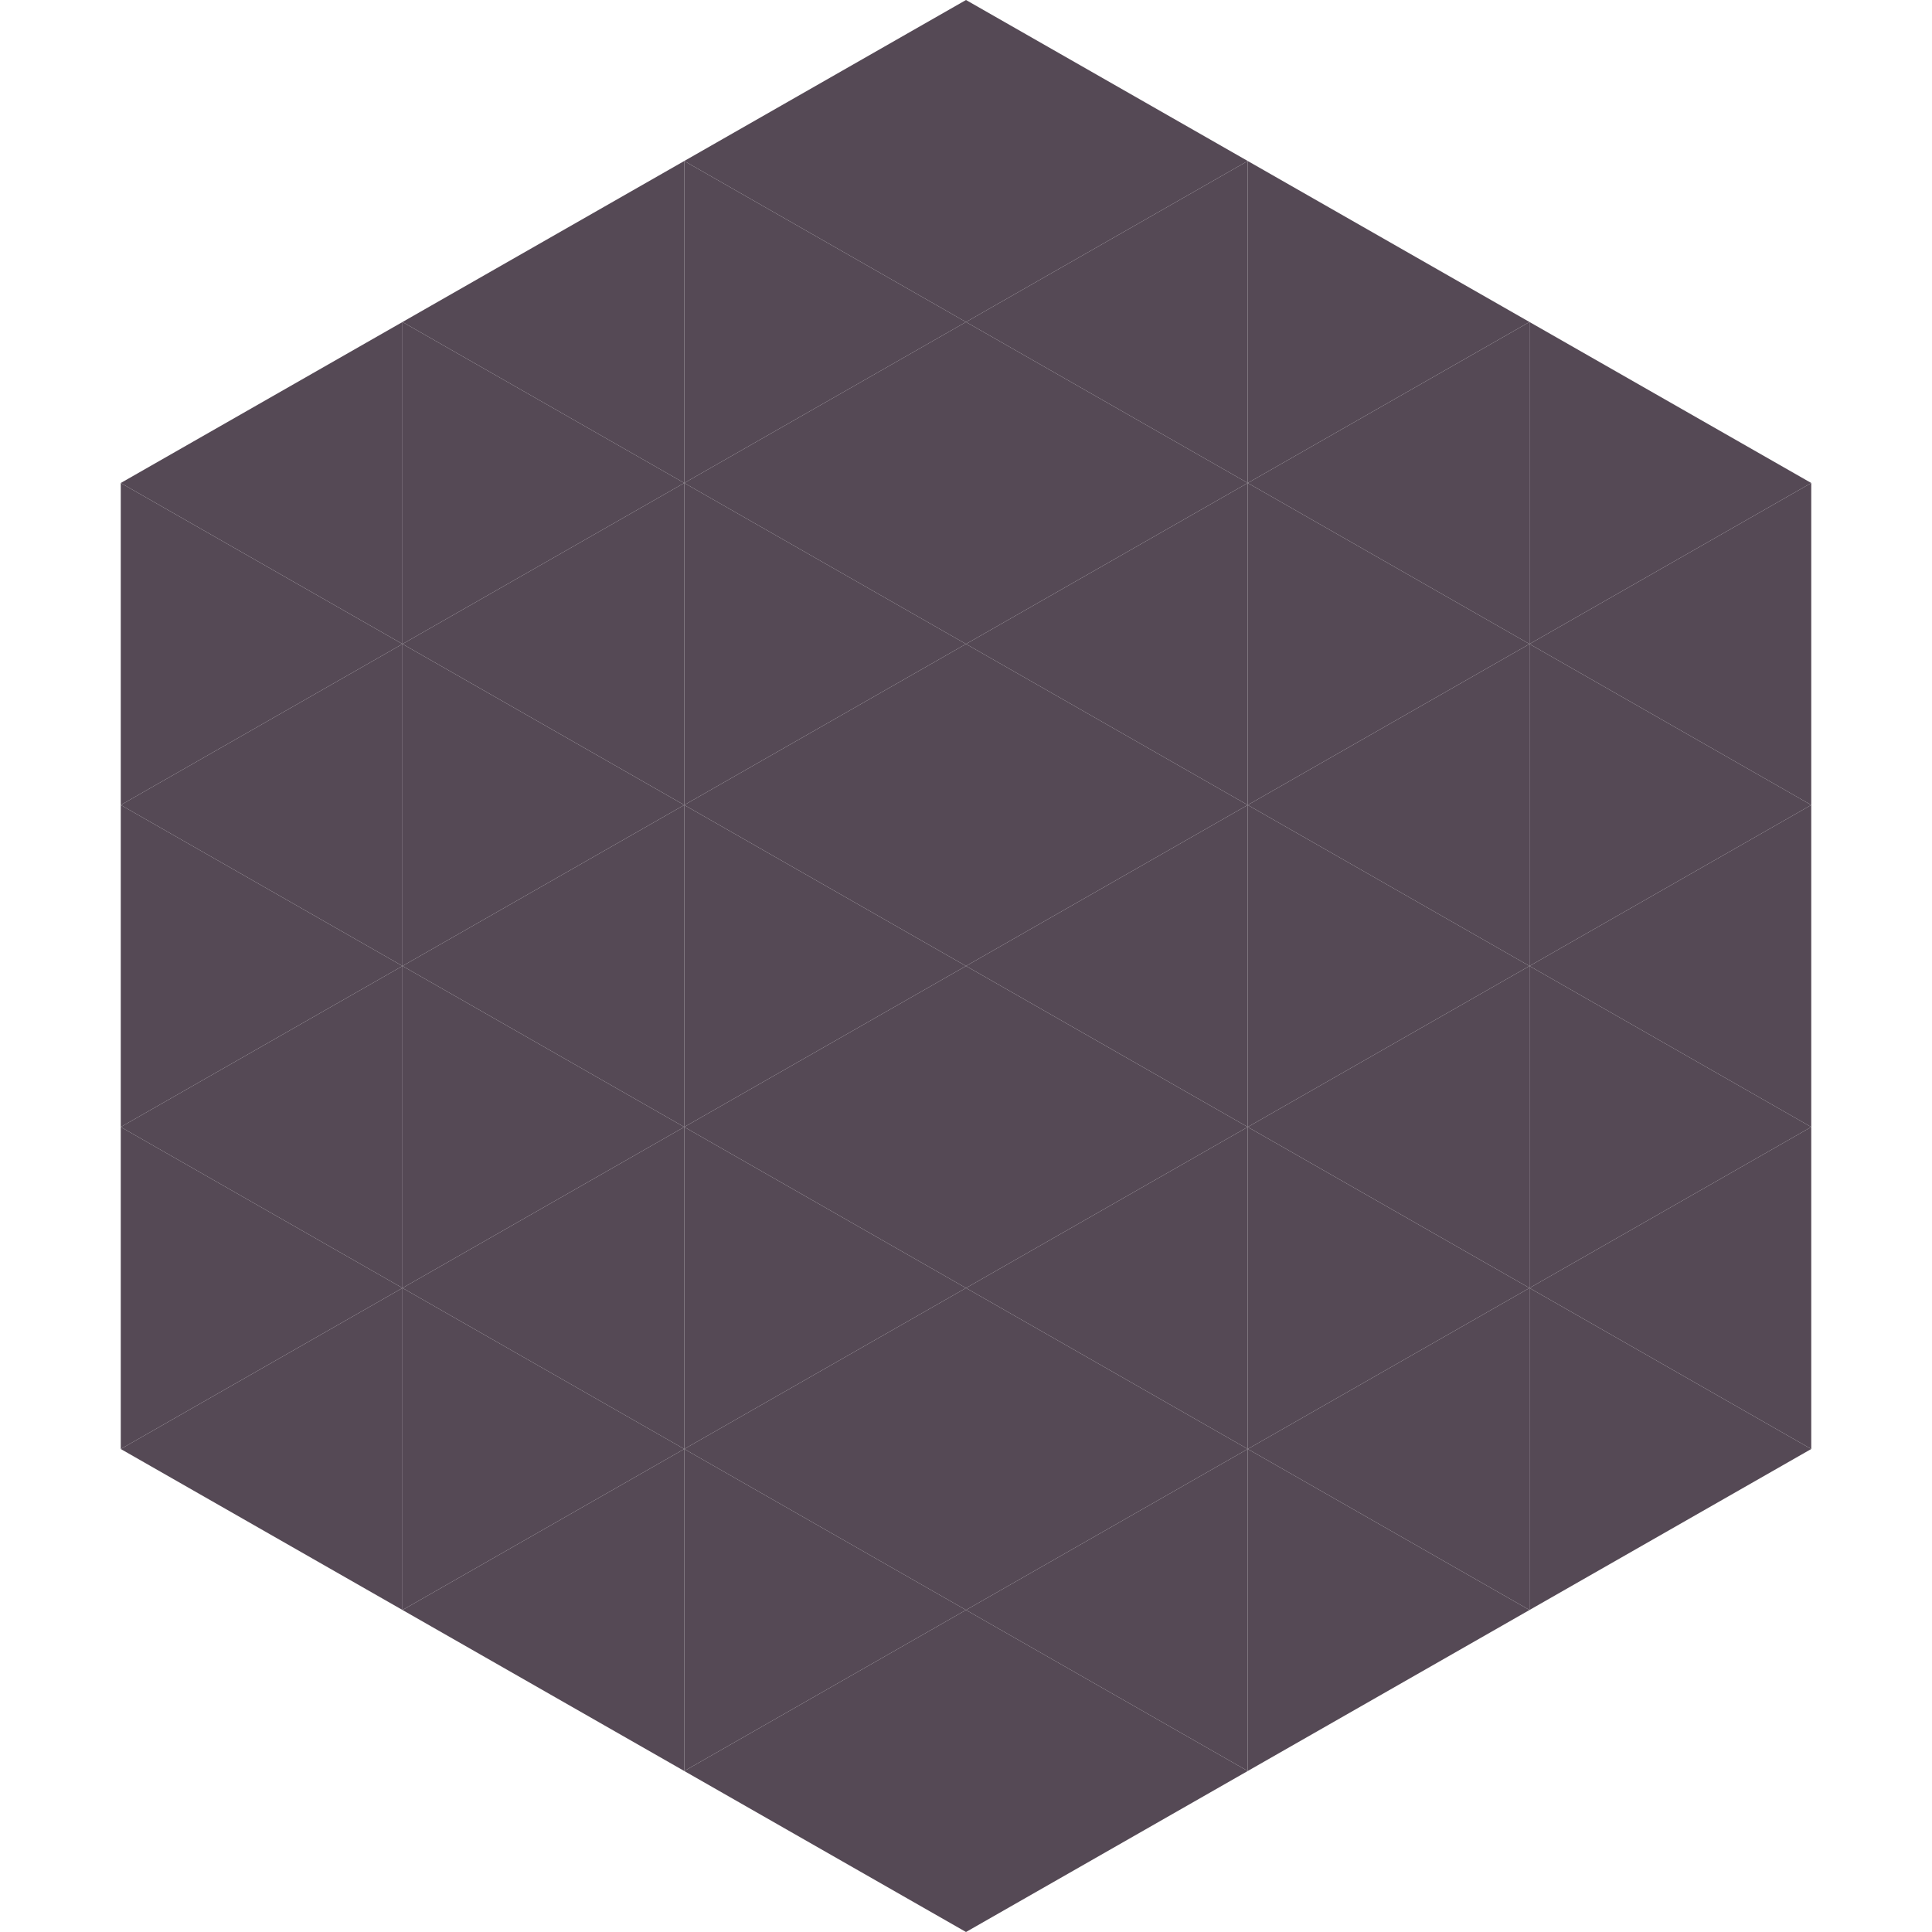
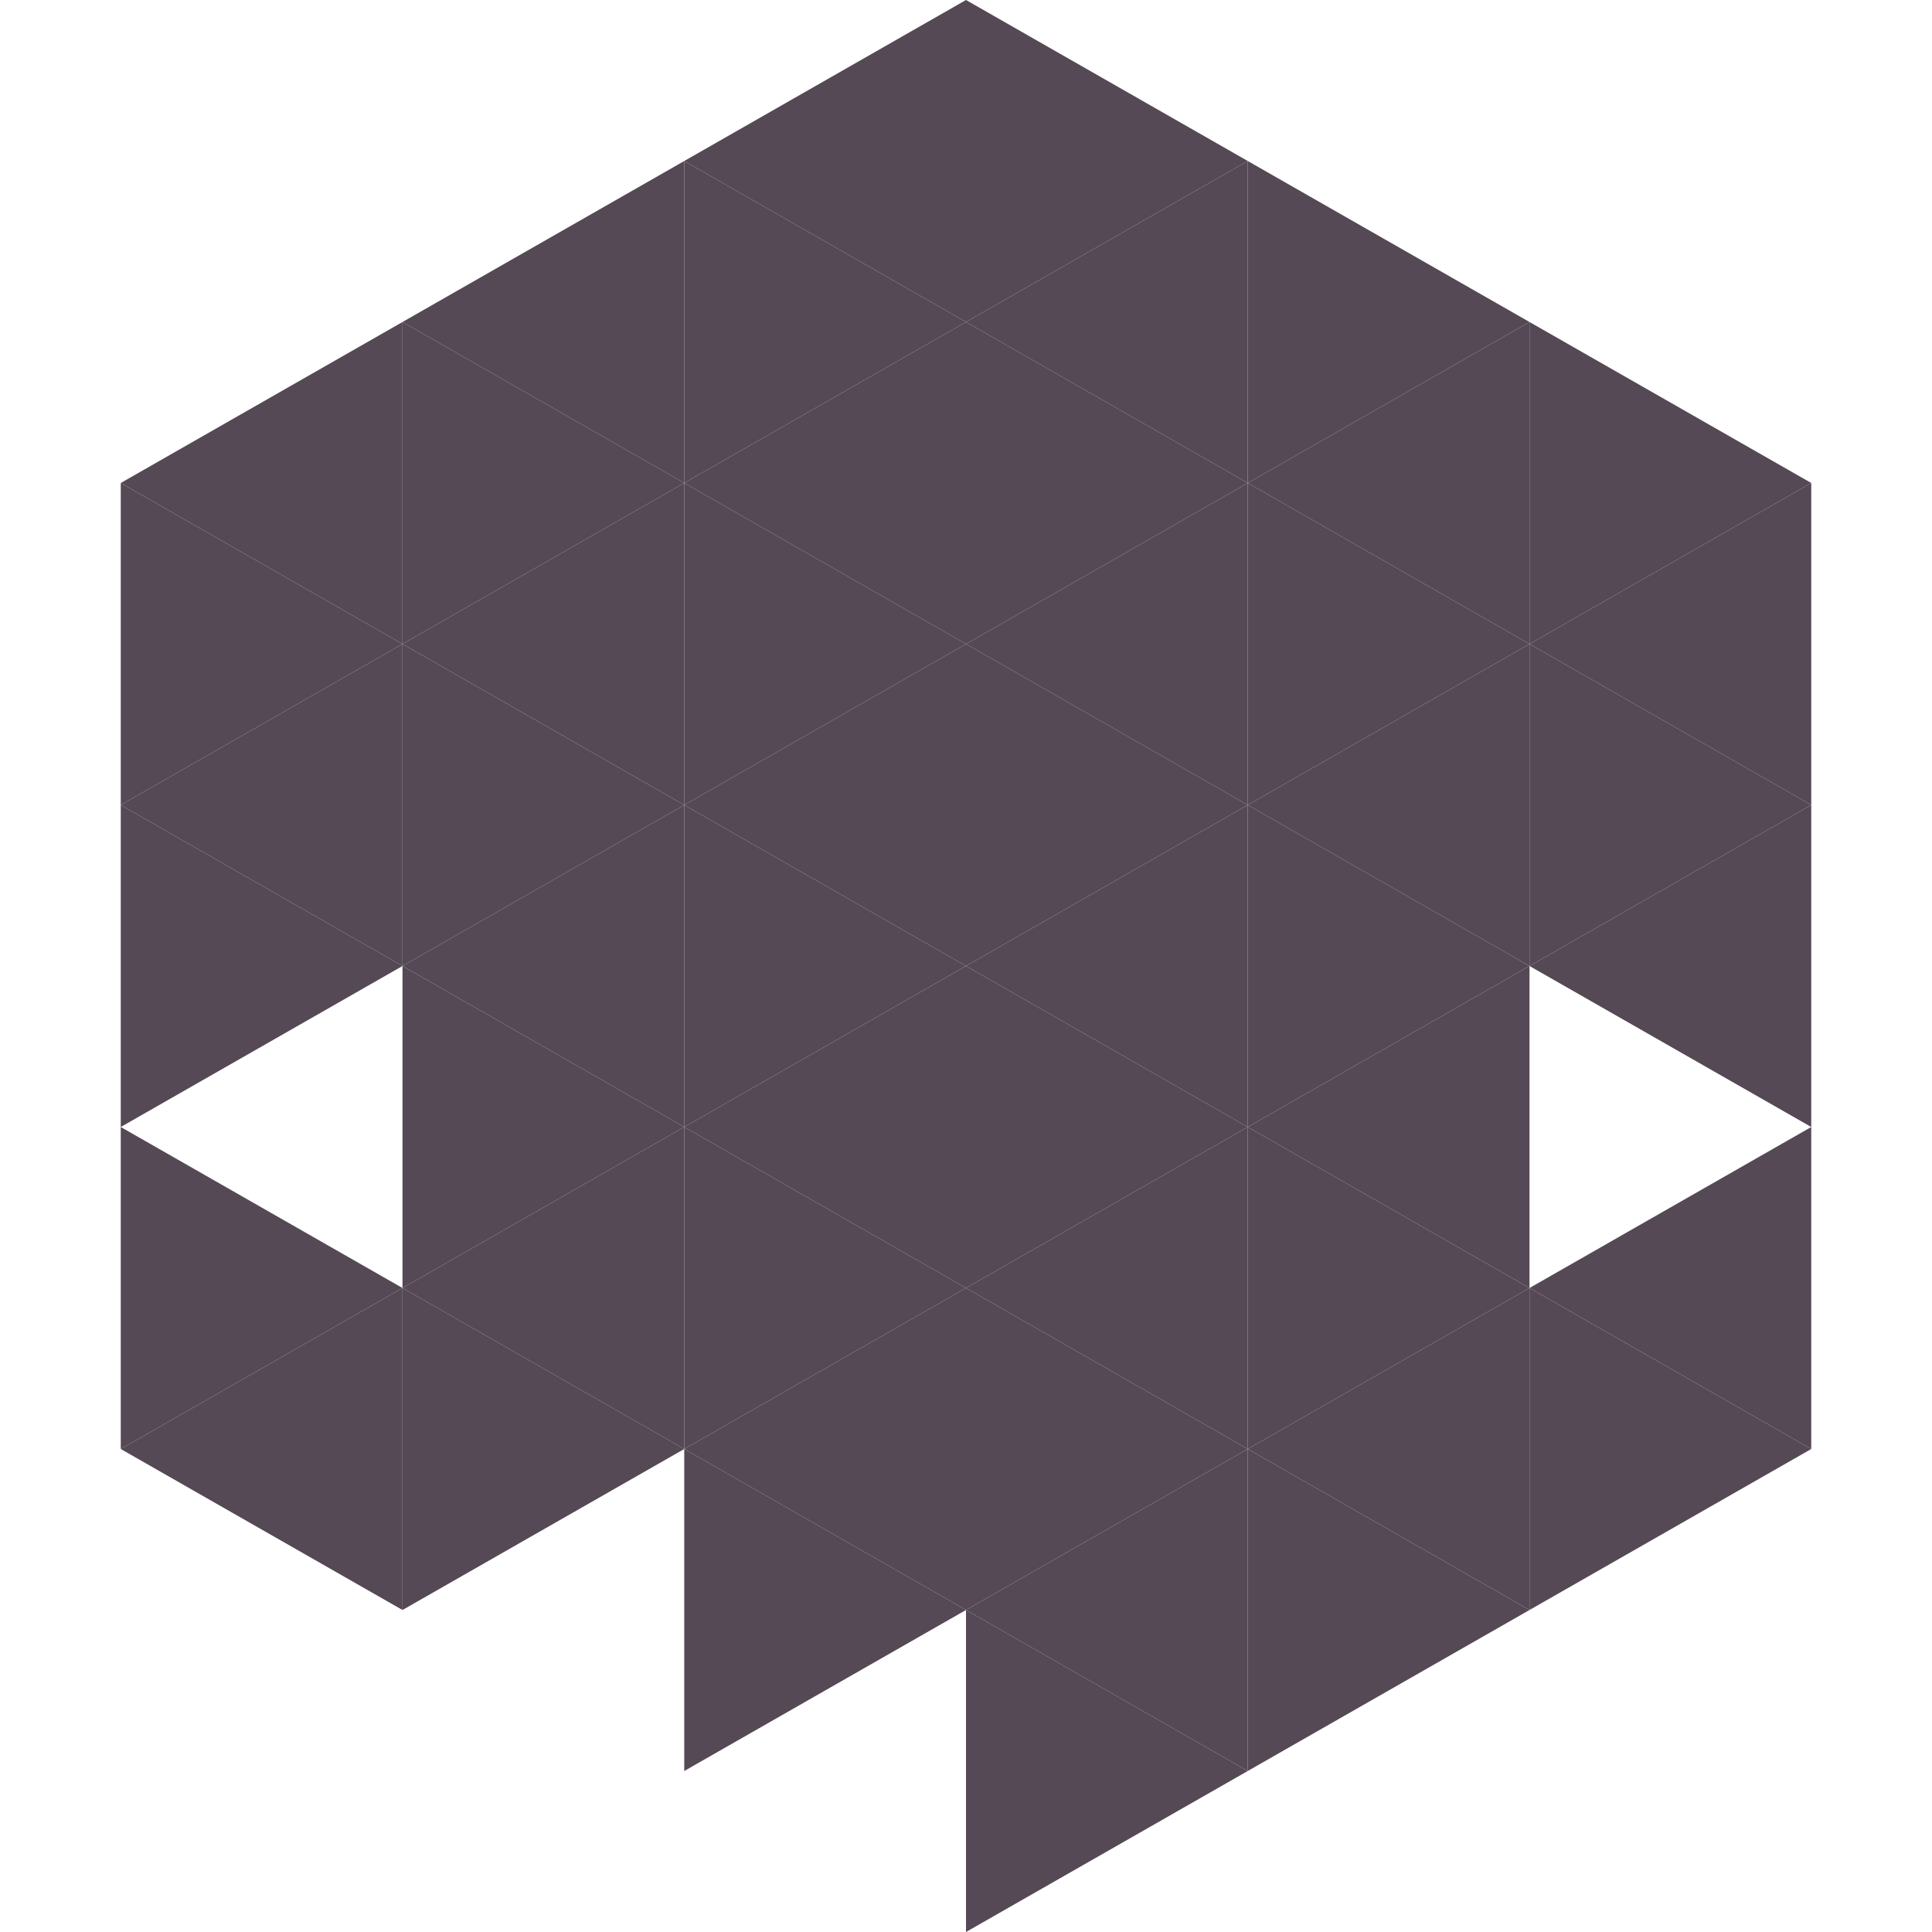
<svg xmlns="http://www.w3.org/2000/svg" width="240" height="240">
  <polygon points="50,40 15,60 50,80" style="fill:rgb(85,73,85)" />
  <polygon points="190,40 225,60 190,80" style="fill:rgb(85,73,85)" />
  <polygon points="15,60 50,80 15,100" style="fill:rgb(85,73,85)" />
  <polygon points="225,60 190,80 225,100" style="fill:rgb(85,73,85)" />
  <polygon points="50,80 15,100 50,120" style="fill:rgb(85,73,85)" />
  <polygon points="190,80 225,100 190,120" style="fill:rgb(85,73,85)" />
  <polygon points="15,100 50,120 15,140" style="fill:rgb(85,73,85)" />
  <polygon points="225,100 190,120 225,140" style="fill:rgb(85,73,85)" />
-   <polygon points="50,120 15,140 50,160" style="fill:rgb(85,73,85)" />
-   <polygon points="190,120 225,140 190,160" style="fill:rgb(85,73,85)" />
  <polygon points="15,140 50,160 15,180" style="fill:rgb(85,73,85)" />
  <polygon points="225,140 190,160 225,180" style="fill:rgb(85,73,85)" />
  <polygon points="50,160 15,180 50,200" style="fill:rgb(85,73,85)" />
  <polygon points="190,160 225,180 190,200" style="fill:rgb(85,73,85)" />
  <polygon points="15,180 50,200 15,220" style="fill:rgb(255,255,255); fill-opacity:0" />
  <polygon points="225,180 190,200 225,220" style="fill:rgb(255,255,255); fill-opacity:0" />
  <polygon points="50,0 85,20 50,40" style="fill:rgb(255,255,255); fill-opacity:0" />
  <polygon points="190,0 155,20 190,40" style="fill:rgb(255,255,255); fill-opacity:0" />
  <polygon points="85,20 50,40 85,60" style="fill:rgb(85,73,85)" />
  <polygon points="155,20 190,40 155,60" style="fill:rgb(85,73,85)" />
  <polygon points="50,40 85,60 50,80" style="fill:rgb(85,73,85)" />
  <polygon points="190,40 155,60 190,80" style="fill:rgb(85,73,85)" />
  <polygon points="85,60 50,80 85,100" style="fill:rgb(85,73,85)" />
  <polygon points="155,60 190,80 155,100" style="fill:rgb(85,73,85)" />
  <polygon points="50,80 85,100 50,120" style="fill:rgb(85,73,85)" />
  <polygon points="190,80 155,100 190,120" style="fill:rgb(85,73,85)" />
  <polygon points="85,100 50,120 85,140" style="fill:rgb(85,73,85)" />
  <polygon points="155,100 190,120 155,140" style="fill:rgb(85,73,85)" />
  <polygon points="50,120 85,140 50,160" style="fill:rgb(85,73,85)" />
  <polygon points="190,120 155,140 190,160" style="fill:rgb(85,73,85)" />
  <polygon points="85,140 50,160 85,180" style="fill:rgb(85,73,85)" />
  <polygon points="155,140 190,160 155,180" style="fill:rgb(85,73,85)" />
  <polygon points="50,160 85,180 50,200" style="fill:rgb(85,73,85)" />
  <polygon points="190,160 155,180 190,200" style="fill:rgb(85,73,85)" />
-   <polygon points="85,180 50,200 85,220" style="fill:rgb(85,73,85)" />
  <polygon points="155,180 190,200 155,220" style="fill:rgb(85,73,85)" />
  <polygon points="120,0 85,20 120,40" style="fill:rgb(85,73,85)" />
  <polygon points="120,0 155,20 120,40" style="fill:rgb(85,73,85)" />
  <polygon points="85,20 120,40 85,60" style="fill:rgb(85,73,85)" />
  <polygon points="155,20 120,40 155,60" style="fill:rgb(85,73,85)" />
  <polygon points="120,40 85,60 120,80" style="fill:rgb(85,73,85)" />
  <polygon points="120,40 155,60 120,80" style="fill:rgb(85,73,85)" />
  <polygon points="85,60 120,80 85,100" style="fill:rgb(85,73,85)" />
  <polygon points="155,60 120,80 155,100" style="fill:rgb(85,73,85)" />
  <polygon points="120,80 85,100 120,120" style="fill:rgb(85,73,85)" />
  <polygon points="120,80 155,100 120,120" style="fill:rgb(85,73,85)" />
  <polygon points="85,100 120,120 85,140" style="fill:rgb(85,73,85)" />
  <polygon points="155,100 120,120 155,140" style="fill:rgb(85,73,85)" />
  <polygon points="120,120 85,140 120,160" style="fill:rgb(85,73,85)" />
  <polygon points="120,120 155,140 120,160" style="fill:rgb(85,73,85)" />
  <polygon points="85,140 120,160 85,180" style="fill:rgb(85,73,85)" />
  <polygon points="155,140 120,160 155,180" style="fill:rgb(85,73,85)" />
  <polygon points="120,160 85,180 120,200" style="fill:rgb(85,73,85)" />
  <polygon points="120,160 155,180 120,200" style="fill:rgb(85,73,85)" />
  <polygon points="85,180 120,200 85,220" style="fill:rgb(85,73,85)" />
  <polygon points="155,180 120,200 155,220" style="fill:rgb(85,73,85)" />
-   <polygon points="120,200 85,220 120,240" style="fill:rgb(85,73,85)" />
  <polygon points="120,200 155,220 120,240" style="fill:rgb(85,73,85)" />
  <polygon points="85,220 120,240 85,260" style="fill:rgb(255,255,255); fill-opacity:0" />
  <polygon points="155,220 120,240 155,260" style="fill:rgb(255,255,255); fill-opacity:0" />
</svg>